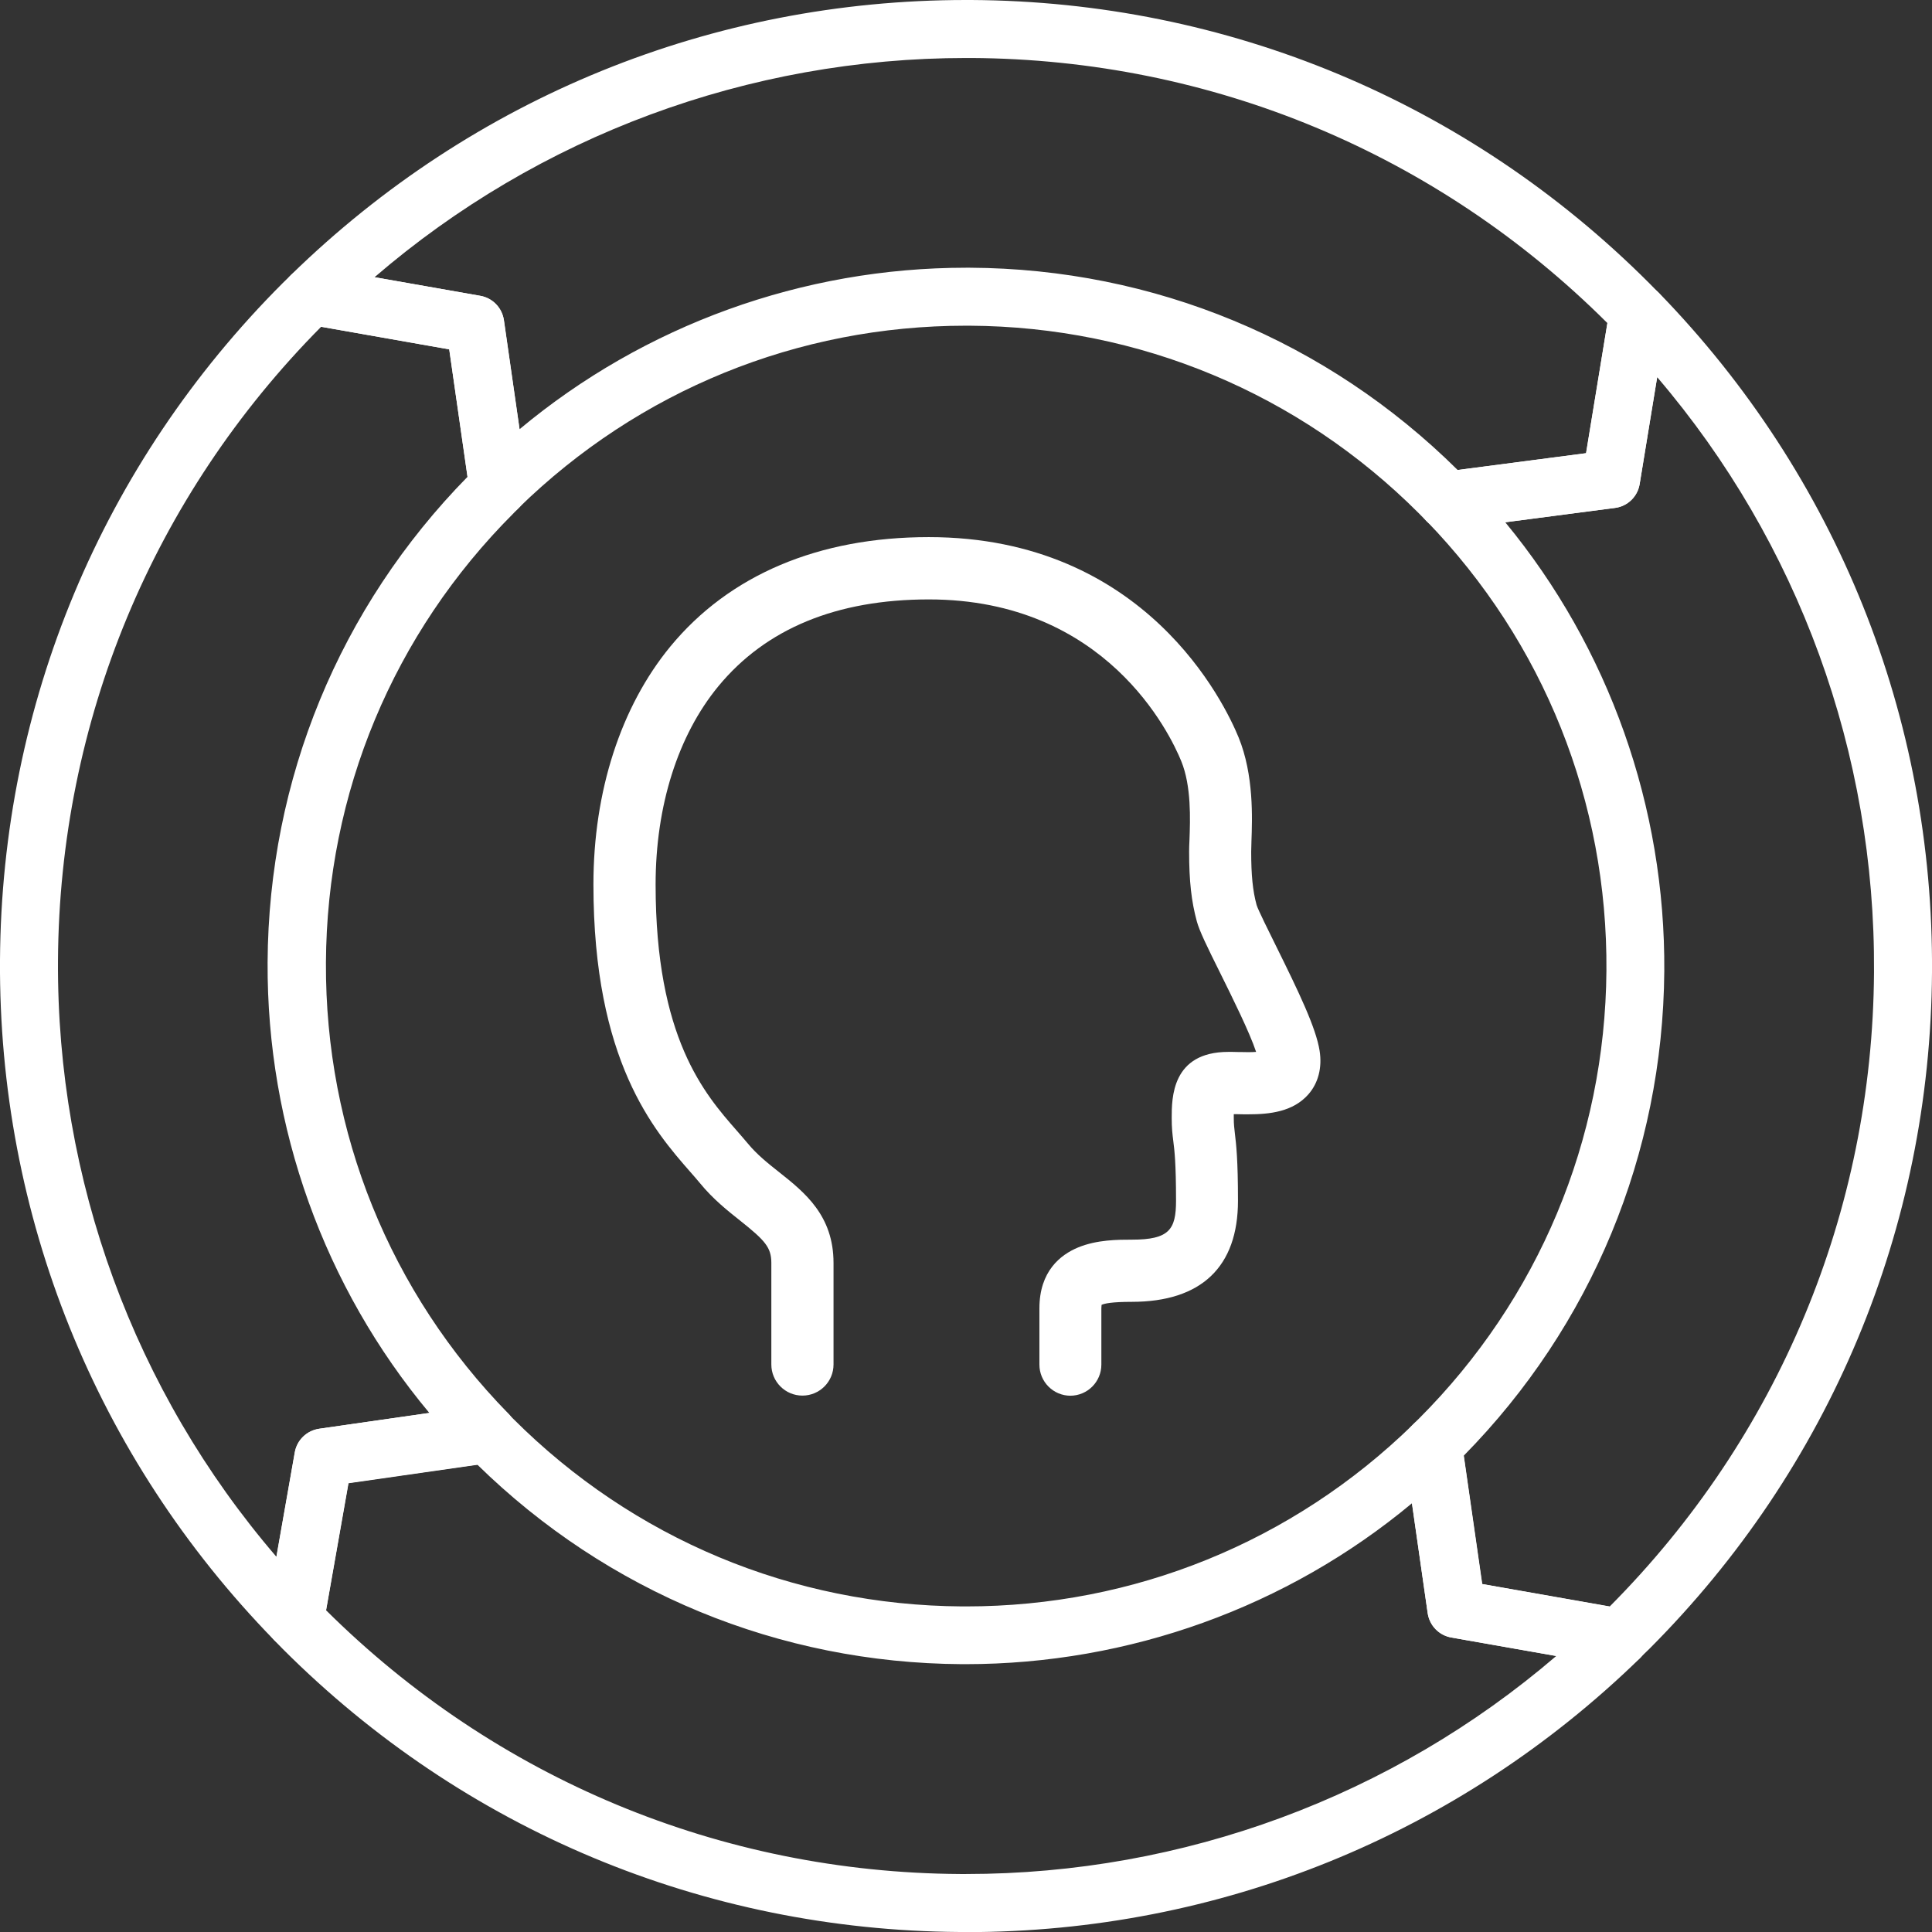
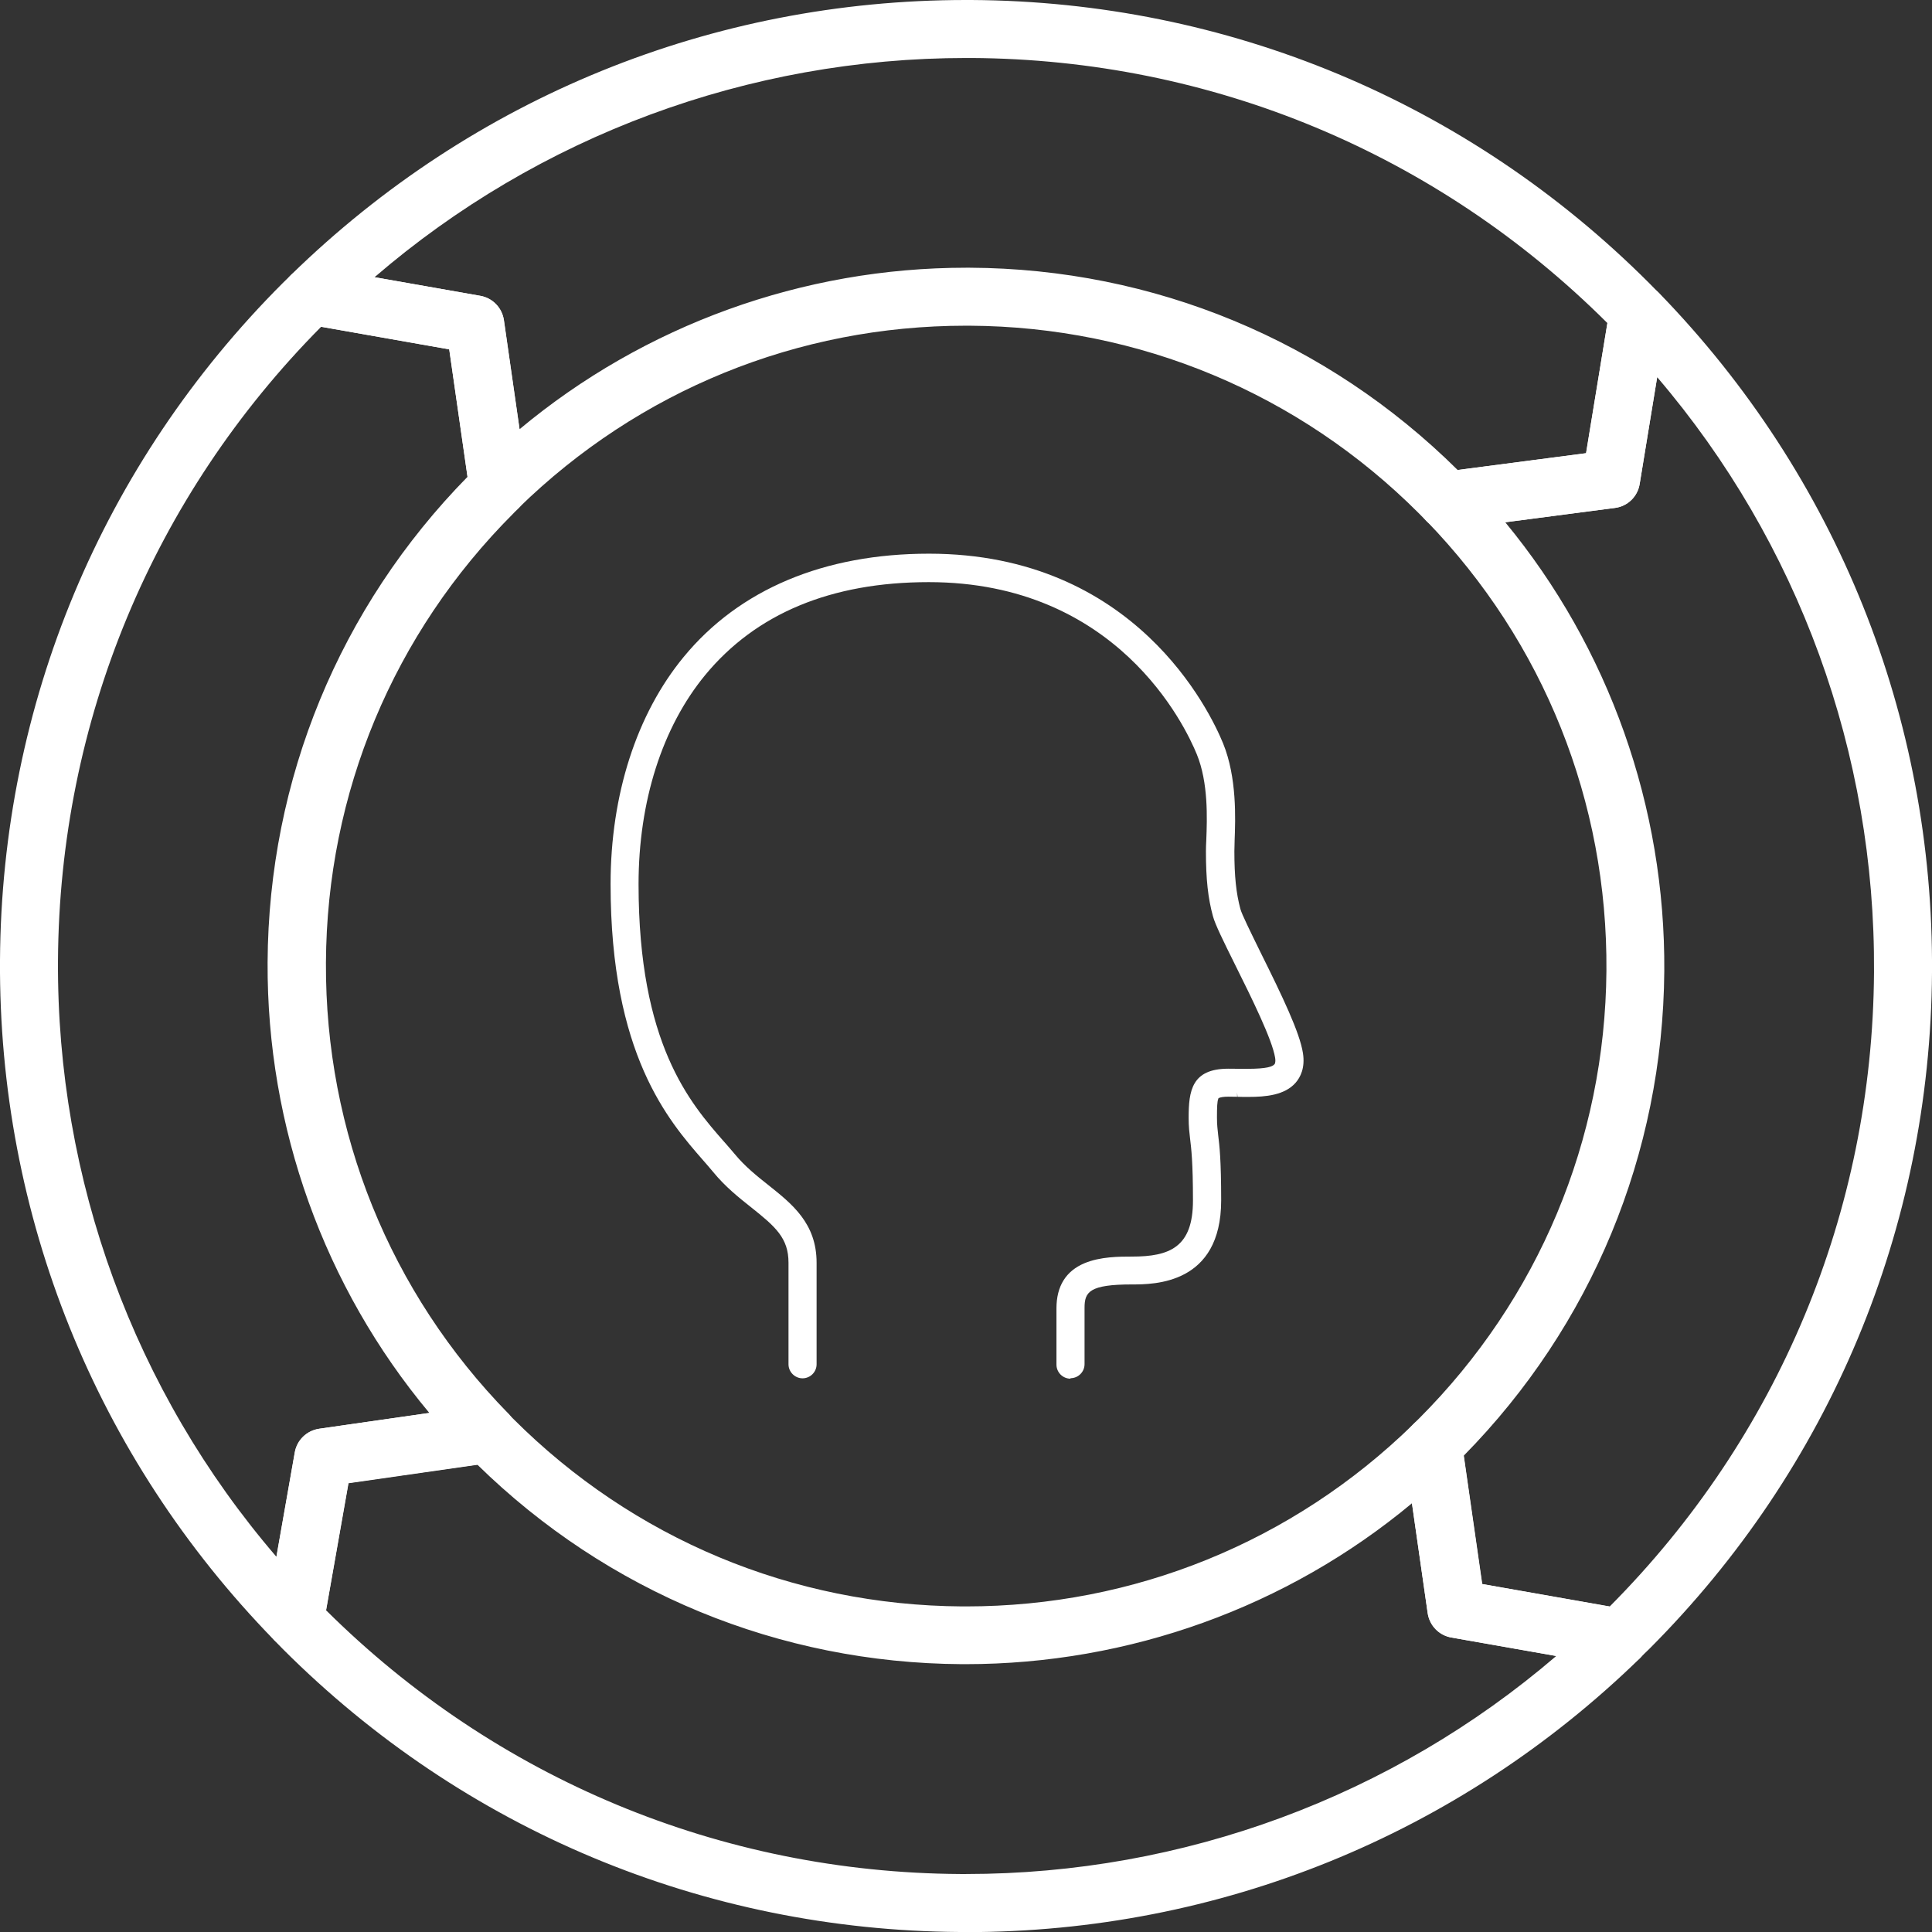
<svg xmlns="http://www.w3.org/2000/svg" id="Layer_2" viewBox="0 0 160.93 160.93">
  <rect x="0" y="0" width="160.93" height="160.93" fill="#333333" stroke="none" />
  <defs>
    <style>.cls-1{fill:#fff;}</style>
  </defs>
-   <path class="cls-1" d="M89.17,116.26c-1.43,0-2.59-1.16-2.59-2.59v-4.69c0-3.09,1.75-4.46,3.22-5.07,1.58-.65,3.33-.65,4.49-.65,3.11,0,3.67-.85,3.67-3.24,0-3.15-.13-4.21-.23-4.99-.07-.55-.13-1.06-.13-1.91,0-1.65,0-5.5,4.72-5.5.25,0,.52,0,.78.01h.17c.19,0,.4.01.62.01.28,0,.52,0,.74-.02-.54-1.63-2-4.57-2.99-6.57-1.1-2.21-1.73-3.5-1.95-4.31-.45-1.66-.64-3.34-.64-5.8,0-.27.01-.6.03-.99.06-1.67.17-4.47-.69-6.56-.92-2.25-6.25-13.46-21.02-13.46-7.68,0-13.57,2.43-17.53,7.23-3.37,4.09-5.23,9.96-5.23,16.52,0,12.78,4.07,17.43,6.77,20.51.31.36.64.73.92,1.07.75.91,1.69,1.66,2.59,2.37,2.13,1.69,4.54,3.61,4.54,7.57v8.46c0,1.43-1.16,2.59-2.59,2.59s-2.59-1.16-2.59-2.59v-8.46c0-1.29-.52-1.87-2.58-3.51-1.06-.84-2.27-1.8-3.36-3.13-.24-.29-.51-.6-.8-.93-3.03-3.46-8.08-9.24-8.08-23.96,0-7.76,2.28-14.8,6.41-19.82,4.91-5.96,12.35-9.11,21.52-9.11,18.07,0,24.67,13.9,25.81,16.68,1.28,3.13,1.14,6.75,1.07,8.7v.04c-.01.31-.02.57-.02.78,0,1.97.13,3.26.45,4.44.1.36,1.07,2.31,1.59,3.36,1.95,3.94,3.36,6.88,3.66,8.79.22,1.4-.11,2.68-.93,3.62-1.29,1.47-3.25,1.67-5.01,1.67-.31,0-.61,0-.9-.01,0,0-.25,0-.31,0,0,.13,0,.24,0,.32,0,.53.04.82.09,1.27.11.92.26,2.16.26,5.62,0,5.51-3.06,8.42-8.85,8.42-1.65,0-2.28.14-2.51.25,0,.05-.02.14-.02.29v4.69c0,1.43-1.16,2.59-2.59,2.59Z" />
  <path class="cls-1" d="M89.17,114.84c-.65,0-1.17-.53-1.17-1.17v-4.69c0-1.85.79-3.11,2.34-3.76,1.32-.55,2.9-.55,3.95-.55,3.14,0,5.08-.78,5.08-4.66,0-3.23-.14-4.34-.24-5.16-.06-.53-.12-.98-.12-1.74,0-2.24.25-4.09,3.31-4.09.26,0,.54,0,.81.01h.04c.19,0,.44,0,.71,0,1.72,0,2.12-.2,2.28-.38.1-.12.08-.4.05-.56-.24-1.49-1.94-4.94-3.32-7.71-1.06-2.13-1.66-3.37-1.85-4.04-.42-1.53-.59-3.1-.59-5.43,0-.26.01-.57.03-.94.07-1.79.18-4.77-.79-7.14-.98-2.4-6.66-14.34-22.33-14.34-8.12,0-14.39,2.61-18.62,7.74-3.58,4.35-5.55,10.53-5.55,17.42,0,13.31,4.28,18.21,7.12,21.45l.03.03c.29.34.6.68.87,1.01.85,1.03,1.84,1.82,2.8,2.58,1.97,1.57,4.01,3.18,4.01,6.46v8.46c0,.65-.53,1.17-1.17,1.17s-1.17-.53-1.17-1.17v-8.46c0-2.05-1.07-2.99-3.12-4.62-1.01-.8-2.15-1.71-3.15-2.93-.25-.31-.54-.63-.84-.98-2.89-3.31-7.71-8.82-7.71-23.01,0-7.43,2.16-14.15,6.09-18.92,4.63-5.63,11.7-8.6,20.43-8.6,17.17,0,23.42,13.16,24.5,15.8,1.16,2.85,1.03,6.27.96,8.11v.04c-.01.33-.02.61-.02.83,0,2.11.15,3.5.5,4.81.12.45.81,1.84,1.68,3.62,1.84,3.7,3.26,6.67,3.53,8.38.2,1.25-.22,2.03-.6,2.47-.91,1.05-2.51,1.19-3.94,1.19-.31,0-.61,0-.91-.01l-.03-.37v.37c-.26,0-.5-.01-.72-.01-.46,0-.68.06-.77.1l-.06.02-.02.06c-.09.21-.11.69-.11,1.56,0,.61.05.98.1,1.45.11.88.25,2.07.25,5.45,0,7-5.59,7-7.43,7-3.56,0-3.95.63-3.95,1.95v4.69c0,.65-.53,1.17-1.17,1.17Z" />
  <path class="cls-1" d="M120.53,44.12c-.65,0-1.28-.27-1.73-.73l-.14-.15c-.16-.16-.32-.33-.48-.49-9.99-9.99-23.28-15.54-37.42-15.62h-.3c-14.01,0-27.24,5.39-37.26,15.18-.45.44-1.05.69-1.69.69-.26,0-.53-.04-.78-.13-.87-.29-1.48-1.04-1.61-1.94l-1.7-11.83-11.9-2.1c-.9-.16-1.62-.8-1.89-1.67-.27-.87-.03-1.81.62-2.44C39.37,8.13,59.33,0,80.46,0h.45c21.32.12,41.37,8.49,56.45,23.57.21.21.41.41.61.62l.22.23c.53.55.77,1.32.65,2.07l-2.26,13.82c-.17,1.06-1.01,1.87-2.07,2l-13.66,1.79c-.1.01-.21.02-.31.02ZM80.79,22.3c15.33.08,29.75,6.07,40.63,16.85l10.69-1.4,1.78-10.84c-14.17-14.13-32.98-21.97-52.99-22.08h-.4c-18.15,0-35.62,6.48-49.3,18.26l8.81,1.55c1.03.18,1.82,1,1.97,2.04l1.3,9.07c10.4-8.68,23.59-13.45,37.2-13.45h.32Z" />
  <path class="cls-1" d="M24.55,137.33c-.65,0-1.28-.27-1.73-.73C7.98,121.37-.13,101.26,0,79.97c.13-21.31,8.5-41.34,23.56-56.4.16-.15.31-.31.47-.46l.23-.22c.45-.44,1.05-.69,1.69-.69.14,0,.28.01.42.04l13.63,2.4c1.03.18,1.82,1,1.97,2.04l1.95,13.56c.11.76-.15,1.53-.7,2.07l-.19.19c-.09.08-.18.17-.26.26-10,10-15.55,23.29-15.62,37.43-.07,14.13,5.33,27.47,15.2,37.56.64.65.85,1.6.56,2.47-.29.87-1.04,1.49-1.94,1.62l-11.94,1.71-2.08,11.8c-.16.9-.8,1.62-1.67,1.89-.23.07-.47.11-.71.11ZM26.75,27.22C12.74,41.35,4.95,60.09,4.83,80c-.11,18.27,6.34,35.88,18.19,49.67l1.53-8.69c.18-1.03,1-1.82,2.04-1.97l9.17-1.32c-8.76-10.49-13.54-23.79-13.47-37.53.08-15.23,5.99-29.58,16.65-40.44l-1.52-10.62-10.68-1.88Z" />
  <path class="cls-1" d="M79.95,160.93c-21.3-.14-41.32-8.5-56.38-23.56-.16-.16-.32-.33-.48-.49l-.26-.27c-.54-.55-.78-1.34-.65-2.11l2.38-13.52c.18-1.03,1-1.82,2.04-1.97l13.67-1.96c.11-.02.23-.02.34-.02.65,0,1.28.27,1.73.73l.16.17c.09.09.17.18.26.26,9.99,9.99,23.26,15.53,37.38,15.62h.33c13.98,0,27.2-5.37,37.21-15.13.45-.44,1.05-.69,1.69-.69.26,0,.53.04.78.13.87.29,1.48,1.04,1.61,1.94l1.71,11.89,11.84,2.09c.9.16,1.62.8,1.89,1.67.27.87.03,1.81-.62,2.44-15.1,14.69-35.02,22.79-56.1,22.79h-.52ZM27.15,134.12c14.14,14.05,32.89,21.86,52.83,21.98h.49c18.07,0,35.5-6.44,49.16-18.16l-8.74-1.54c-1.03-.18-1.82-1-1.97-2.04l-1.31-9.14c-10.39,8.65-23.57,13.4-37.18,13.4h-.32c-15.2-.09-29.52-6-40.36-16.63l-10.73,1.54-1.86,10.57Z" />
  <path class="cls-1" d="M134.88,138.83c-.14,0-.28-.01-.42-.04l-13.57-2.39c-1.03-.18-1.82-1-1.97-2.04l-1.95-13.62c-.11-.76.15-1.54.71-2.07l.17-.17c.11-.11.23-.22.34-.33,9.96-9.96,15.51-23.21,15.62-37.3.11-14.07-5.22-27.39-15-37.49-.64-.66-.85-1.61-.54-2.48s1.06-1.48,1.97-1.6l11.88-1.55,1.97-12.05c.15-.91.79-1.64,1.66-1.91.23-.07.48-.11.72-.11.65,0,1.28.27,1.73.73,14.8,15.24,22.88,35.34,22.73,56.6-.14,21.28-8.51,41.29-23.56,56.35-.19.19-.38.37-.57.55l-.23.23c-.45.44-1.05.68-1.68.68ZM134.08,133.82c14.07-14.14,21.89-32.89,22.02-52.83.12-18.22-6.28-35.79-18.06-49.57l-1.46,8.89c-.17,1.06-1.01,1.87-2.07,2l-9.13,1.19c8.65,10.48,13.35,23.74,13.25,37.41-.12,15.2-6.05,29.52-16.71,40.35l1.53,10.68,10.62,1.87Z" />
</svg>